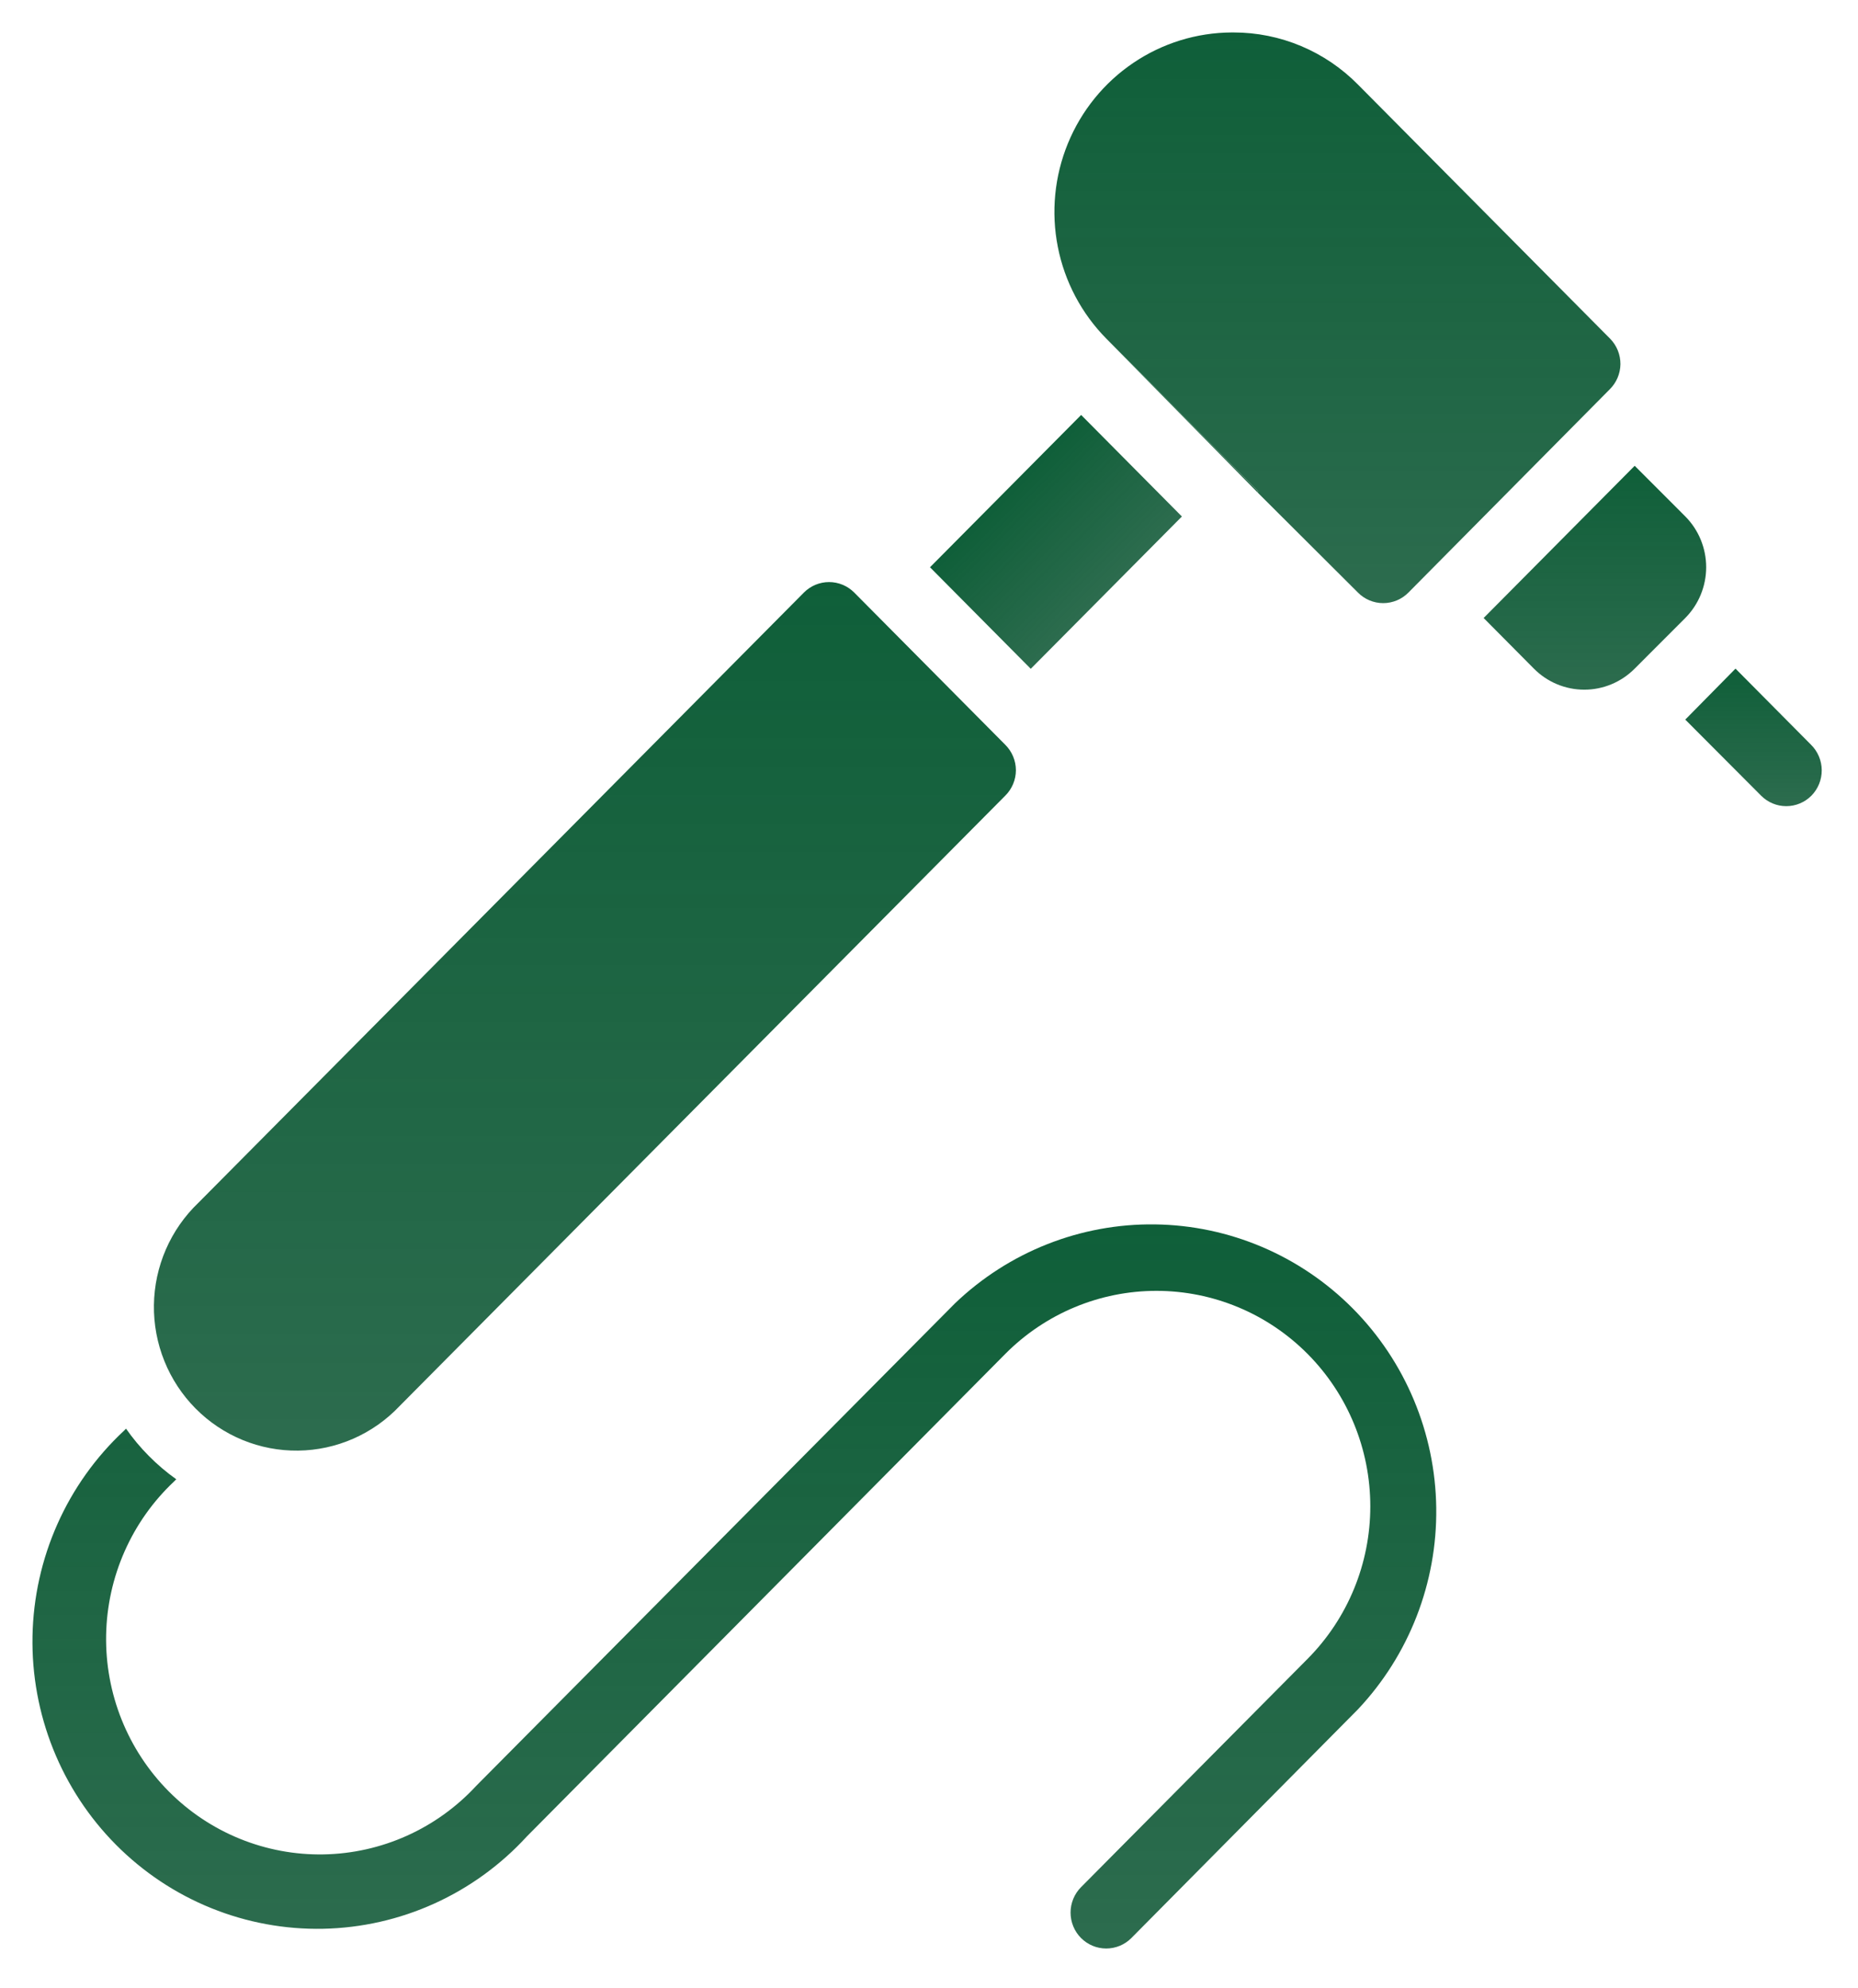
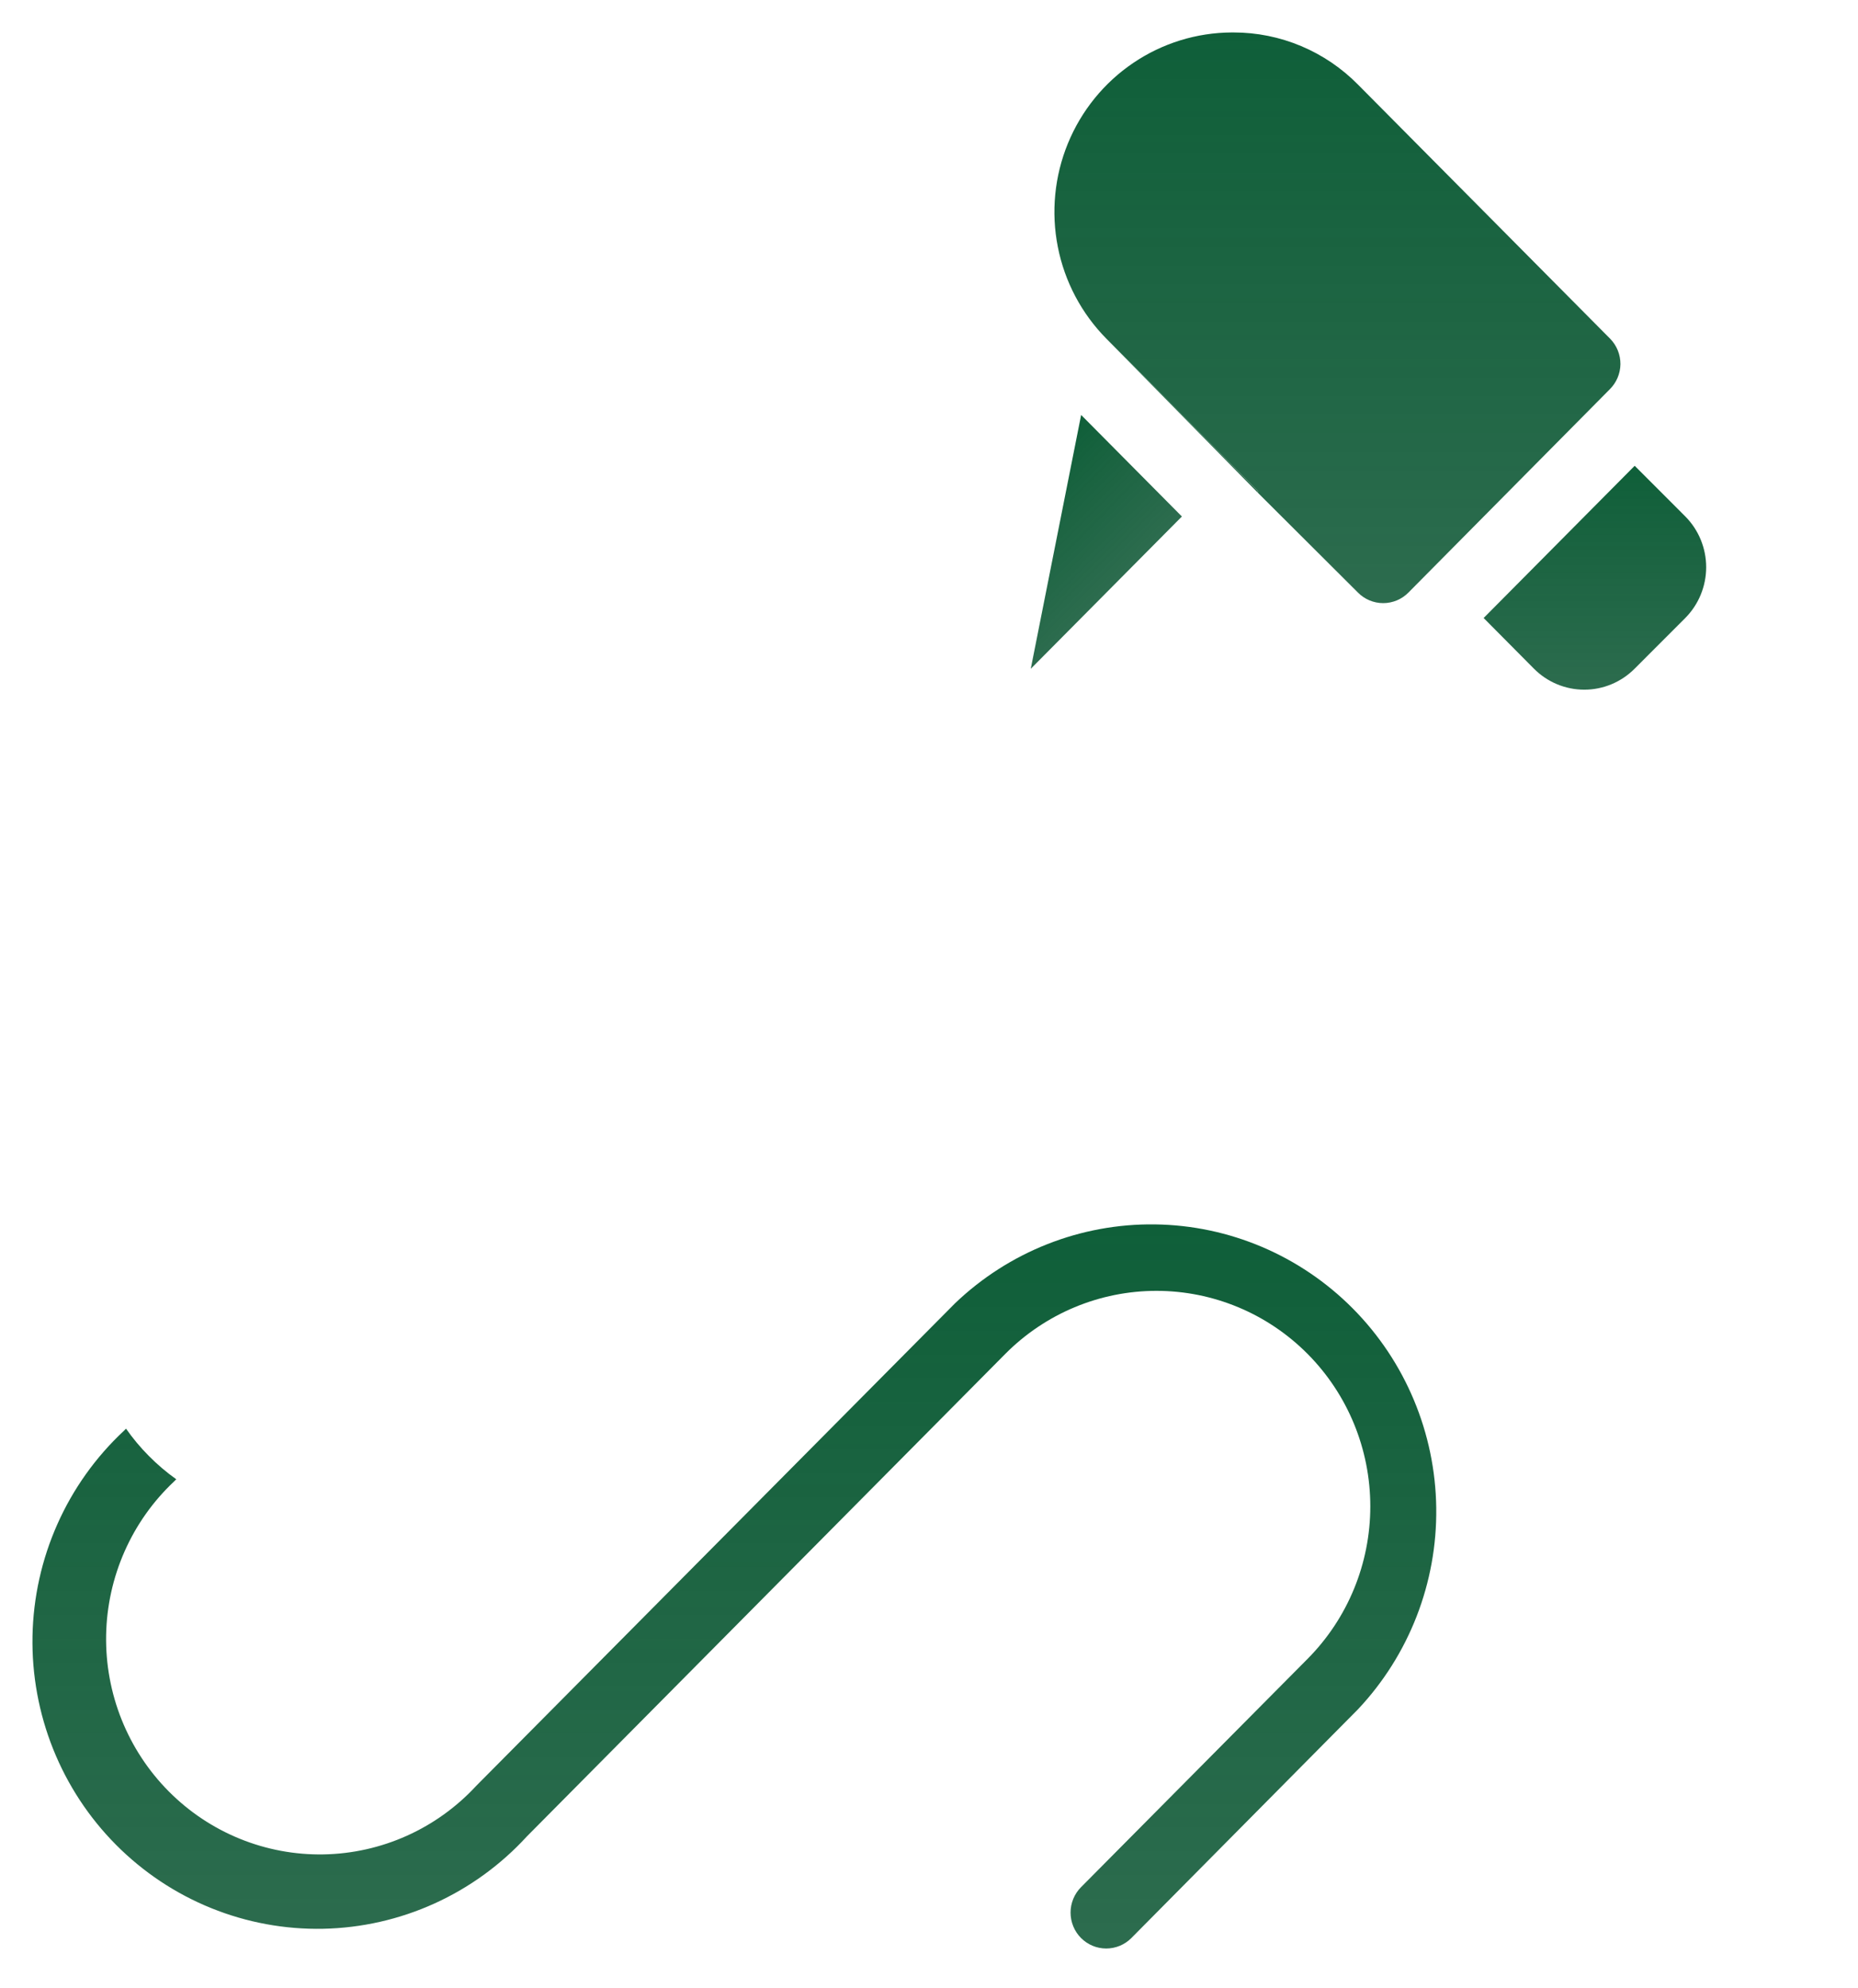
<svg xmlns="http://www.w3.org/2000/svg" width="229" height="245" viewBox="0 0 229 245" fill="none">
  <g filter="url(#filter0_d)">
    <path d="M203.711 72.172L197.477 78.411C196.661 79.234 195.693 79.886 194.627 80.332C193.561 80.777 192.418 81.007 191.264 81.007C190.11 81.007 188.967 80.777 187.901 80.332C186.835 79.886 185.867 79.234 185.051 78.411L178.86 72.172L197.477 53.41L203.711 59.649C204.528 60.471 205.175 61.447 205.617 62.521C206.059 63.596 206.287 64.747 206.287 65.91C206.287 67.073 206.059 68.225 205.617 69.299C205.175 70.374 204.528 71.35 203.711 72.172Z" fill="url(#paint0_linear)" />
-     <path d="M219.254 94.076C218.431 94.9 217.318 95.363 216.158 95.363C214.998 95.363 213.886 94.9 213.063 94.076L203.711 84.695L209.902 78.412L219.21 87.793C219.624 88.201 219.954 88.688 220.181 89.226C220.408 89.763 220.526 90.341 220.531 90.925C220.535 91.509 220.424 92.088 220.205 92.629C219.986 93.17 219.662 93.662 219.254 94.076Z" fill="url(#paint1_linear)" />
    <path d="M195.72 40.887C195.704 42.054 195.23 43.167 194.403 43.984L169.596 69.03C169.188 69.445 168.702 69.774 168.167 69.999C167.632 70.223 167.058 70.339 166.479 70.339C165.899 70.339 165.325 70.223 164.79 69.999C164.255 69.774 163.769 69.445 163.361 69.03L151.024 56.728V56.507L132.363 37.745C129.306 34.654 127.223 30.72 126.379 26.439C125.534 22.157 125.965 17.72 127.617 13.685C129.27 9.65 132.069 6.198 135.664 3.763C139.258 1.327 143.487 0.018 147.818 2.12095e-06H148.038C150.896 -0.001 153.726 0.569 156.364 1.678C159.002 2.787 161.395 4.413 163.405 6.46L194.447 37.745C194.854 38.159 195.176 38.649 195.394 39.188C195.613 39.727 195.723 40.305 195.72 40.887V40.887Z" fill="url(#paint2_linear)" />
    <path d="M151.023 56.507L132.363 37.745L151.023 56.728V56.507Z" fill="url(#paint3_linear)" />
-     <path d="M129.251 47.145L110.623 65.918L123.042 78.434L141.669 59.661L129.251 47.145Z" fill="url(#paint4_linear)" />
-     <path d="M121.211 90.933C121.209 91.519 121.091 92.098 120.865 92.637C120.639 93.176 120.309 93.665 119.894 94.075L45.253 169.3C43.637 171.011 41.697 172.379 39.548 173.323C37.4 174.267 35.085 174.768 32.741 174.796C30.397 174.824 28.071 174.379 25.9 173.487C23.73 172.595 21.758 171.274 20.102 169.602C18.446 167.93 17.139 165.941 16.258 163.751C15.376 161.562 14.939 159.217 14.971 156.855C15.003 154.493 15.504 152.161 16.444 149.997C17.385 147.833 18.745 145.88 20.446 144.254L95.087 69.029C95.909 68.205 97.022 67.743 98.182 67.743C99.342 67.743 100.455 68.205 101.278 69.029L119.894 87.791C120.309 88.201 120.639 88.69 120.865 89.229C121.091 89.769 121.209 90.348 121.211 90.933V90.933Z" fill="url(#paint5_linear)" />
+     <path d="M129.251 47.145L123.042 78.434L141.669 59.661L129.251 47.145Z" fill="url(#paint4_linear)" />
    <path d="M163.361 206.691L135.437 234.878C135.026 235.289 134.54 235.613 134.005 235.833C133.47 236.053 132.897 236.165 132.319 236.162C131.168 236.157 130.064 235.696 129.246 234.878C128.834 234.467 128.508 233.978 128.285 233.438C128.062 232.899 127.947 232.321 127.947 231.737C127.947 231.153 128.062 230.574 128.285 230.035C128.508 229.496 128.834 229.006 129.246 228.595L157.17 200.452C162.113 195.47 164.891 188.713 164.891 181.668C164.891 174.622 162.113 167.866 157.17 162.884C152.227 157.902 145.523 155.103 138.532 155.103C131.541 155.103 124.837 157.902 119.894 162.884L60.928 222.356C57.719 225.857 53.843 228.669 49.53 230.623C45.217 232.577 40.557 233.634 35.83 233.73C31.102 233.825 26.404 232.958 22.017 231.179C17.63 229.401 13.644 226.748 10.299 223.379C6.954 220.011 4.318 215.997 2.549 211.577C0.781 207.157 -0.084 202.423 0.006 197.658C0.097 192.893 1.141 188.196 3.077 183.848C5.012 179.499 7.799 175.59 11.27 172.353L11.533 172.088C12.372 173.289 13.312 174.414 14.343 175.451C15.387 176.505 16.518 177.467 17.724 178.327L17.461 178.592C14.872 181.023 12.796 183.954 11.357 187.211C9.917 190.468 9.143 193.983 9.08 197.548C9.018 201.113 9.668 204.654 10.993 207.96C12.318 211.266 14.29 214.269 16.792 216.79C19.294 219.312 22.273 221.299 25.553 222.634C28.834 223.97 32.347 224.626 35.885 224.563C39.422 224.5 42.91 223.719 46.142 222.268C49.373 220.817 52.281 218.725 54.693 216.116L113.703 156.644C120.344 150.286 129.187 146.793 138.346 146.912C147.505 147.03 156.256 150.749 162.733 157.277C169.21 163.805 172.901 172.625 173.018 181.856C173.136 191.086 169.67 199.998 163.361 206.691V206.691Z" fill="url(#paint6_linear)" />
  </g>
  <defs>
    <filter id="filter0_d" x="0" y="0" width="228.531" height="244.162" filterUnits="userSpaceOnUse" color-interpolation-filters="sRGB">
      <feFlood flood-opacity="0" result="BackgroundImageFix" />
      <feColorMatrix in="SourceAlpha" type="matrix" values="0 0 0 0 0 0 0 0 0 0 0 0 0 0 0 0 0 0 127 0" />
      <feOffset dx="4" dy="4" />
      <feGaussianBlur stdDeviation="2" />
      <feColorMatrix type="matrix" values="0 0 0 0 0.149 0 0 0 0 0.149 0 0 0 0 0.149 0 0 0 0.1 0" />
      <feBlend mode="normal" in2="BackgroundImageFix" result="effect1_dropShadow" />
      <feBlend mode="normal" in="SourceGraphic" in2="effect1_dropShadow" result="shape" />
    </filter>
    <linearGradient id="paint0_linear" x1="192.574" y1="53.41" x2="192.574" y2="81.007" gradientUnits="userSpaceOnUse">
      <stop stop-color="#0F5F39" />
      <stop offset="1" stop-color="#105836" stop-opacity="0.88" />
    </linearGradient>
    <linearGradient id="paint1_linear" x1="212.121" y1="78.412" x2="212.121" y2="95.363" gradientUnits="userSpaceOnUse">
      <stop stop-color="#0F5F39" />
      <stop offset="1" stop-color="#105836" stop-opacity="0.88" />
    </linearGradient>
    <linearGradient id="paint2_linear" x1="160.839" y1="0" x2="160.839" y2="70.339" gradientUnits="userSpaceOnUse">
      <stop stop-color="#0F5F39" />
      <stop offset="1" stop-color="#105836" stop-opacity="0.88" />
    </linearGradient>
    <linearGradient id="paint3_linear" x1="141.693" y1="37.745" x2="141.693" y2="56.728" gradientUnits="userSpaceOnUse">
      <stop stop-color="#0F5F39" />
      <stop offset="1" stop-color="#105836" stop-opacity="0.88" />
    </linearGradient>
    <linearGradient id="paint4_linear" x1="119.937" y1="56.532" x2="132.452" y2="68.95" gradientUnits="userSpaceOnUse">
      <stop stop-color="#0F5F39" />
      <stop offset="1" stop-color="#105836" stop-opacity="0.88" />
    </linearGradient>
    <linearGradient id="paint5_linear" x1="68.09" y1="67.743" x2="68.09" y2="174.797" gradientUnits="userSpaceOnUse">
      <stop stop-color="#0F5F39" />
      <stop offset="1" stop-color="#105836" stop-opacity="0.88" />
    </linearGradient>
    <linearGradient id="paint6_linear" x1="86.511" y1="146.909" x2="86.511" y2="236.162" gradientUnits="userSpaceOnUse">
      <stop stop-color="#0F5F39" />
      <stop offset="1" stop-color="#105836" stop-opacity="0.88" />
    </linearGradient>
  </defs>
</svg>